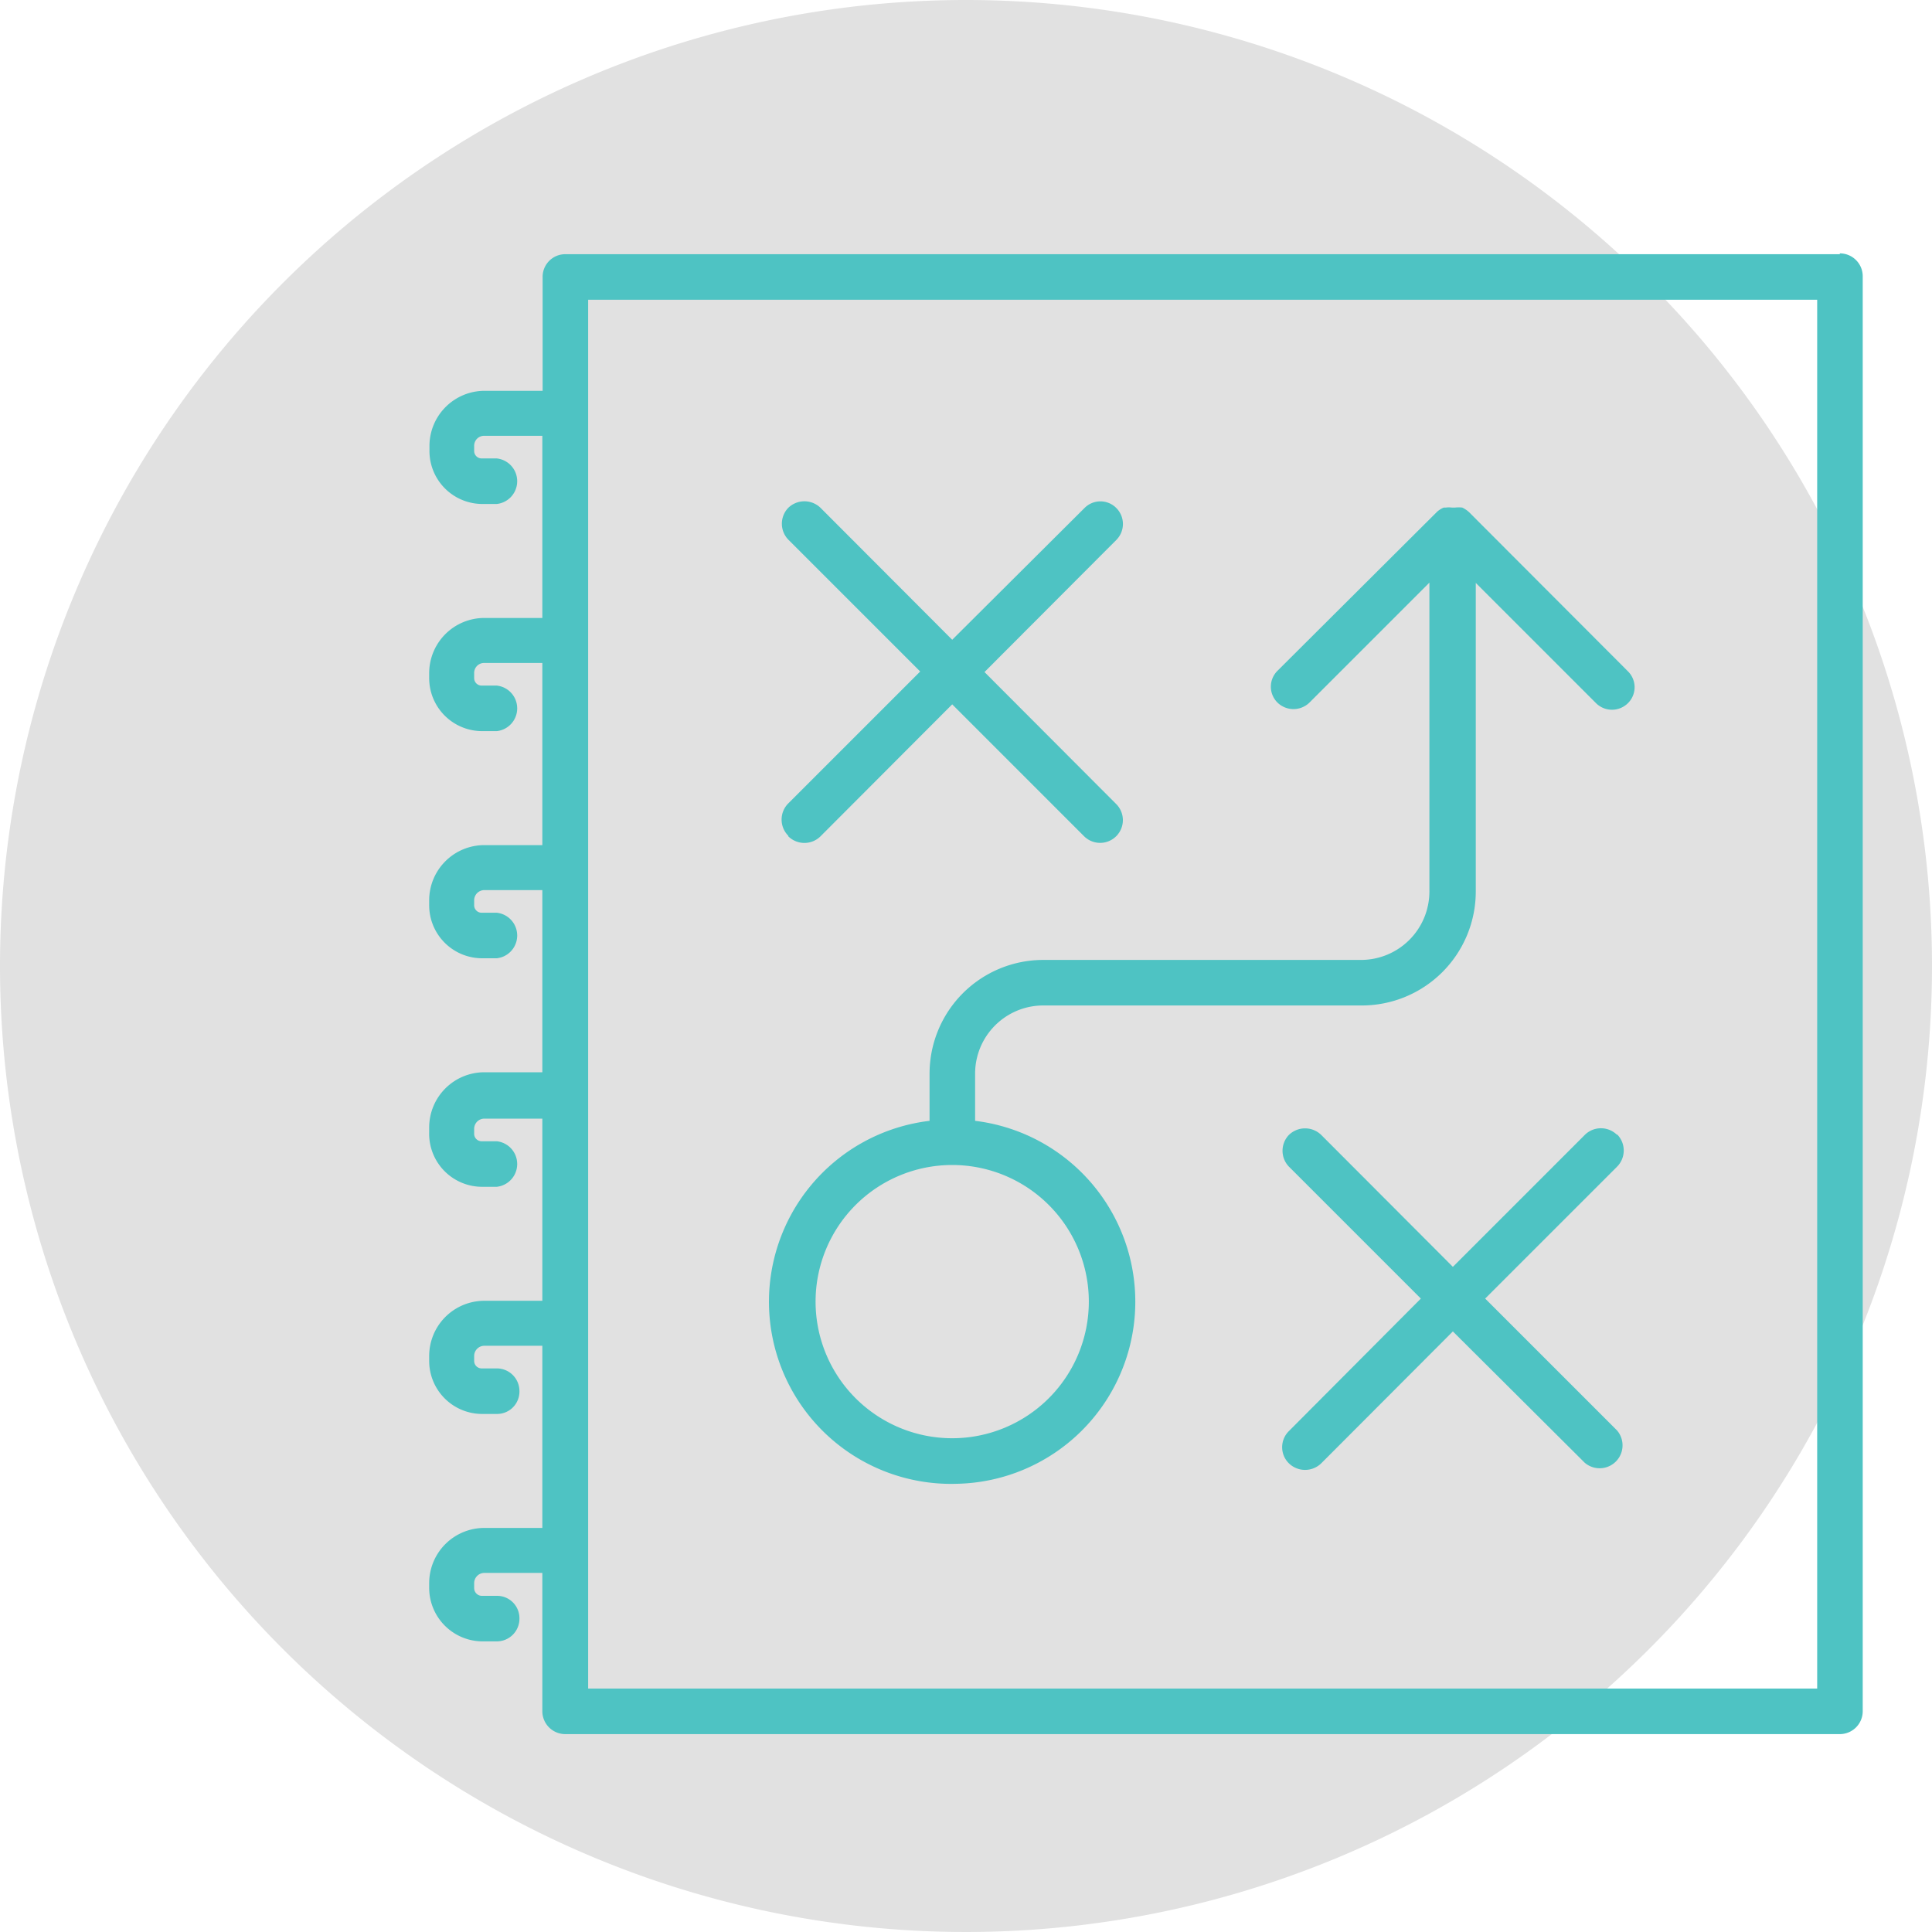
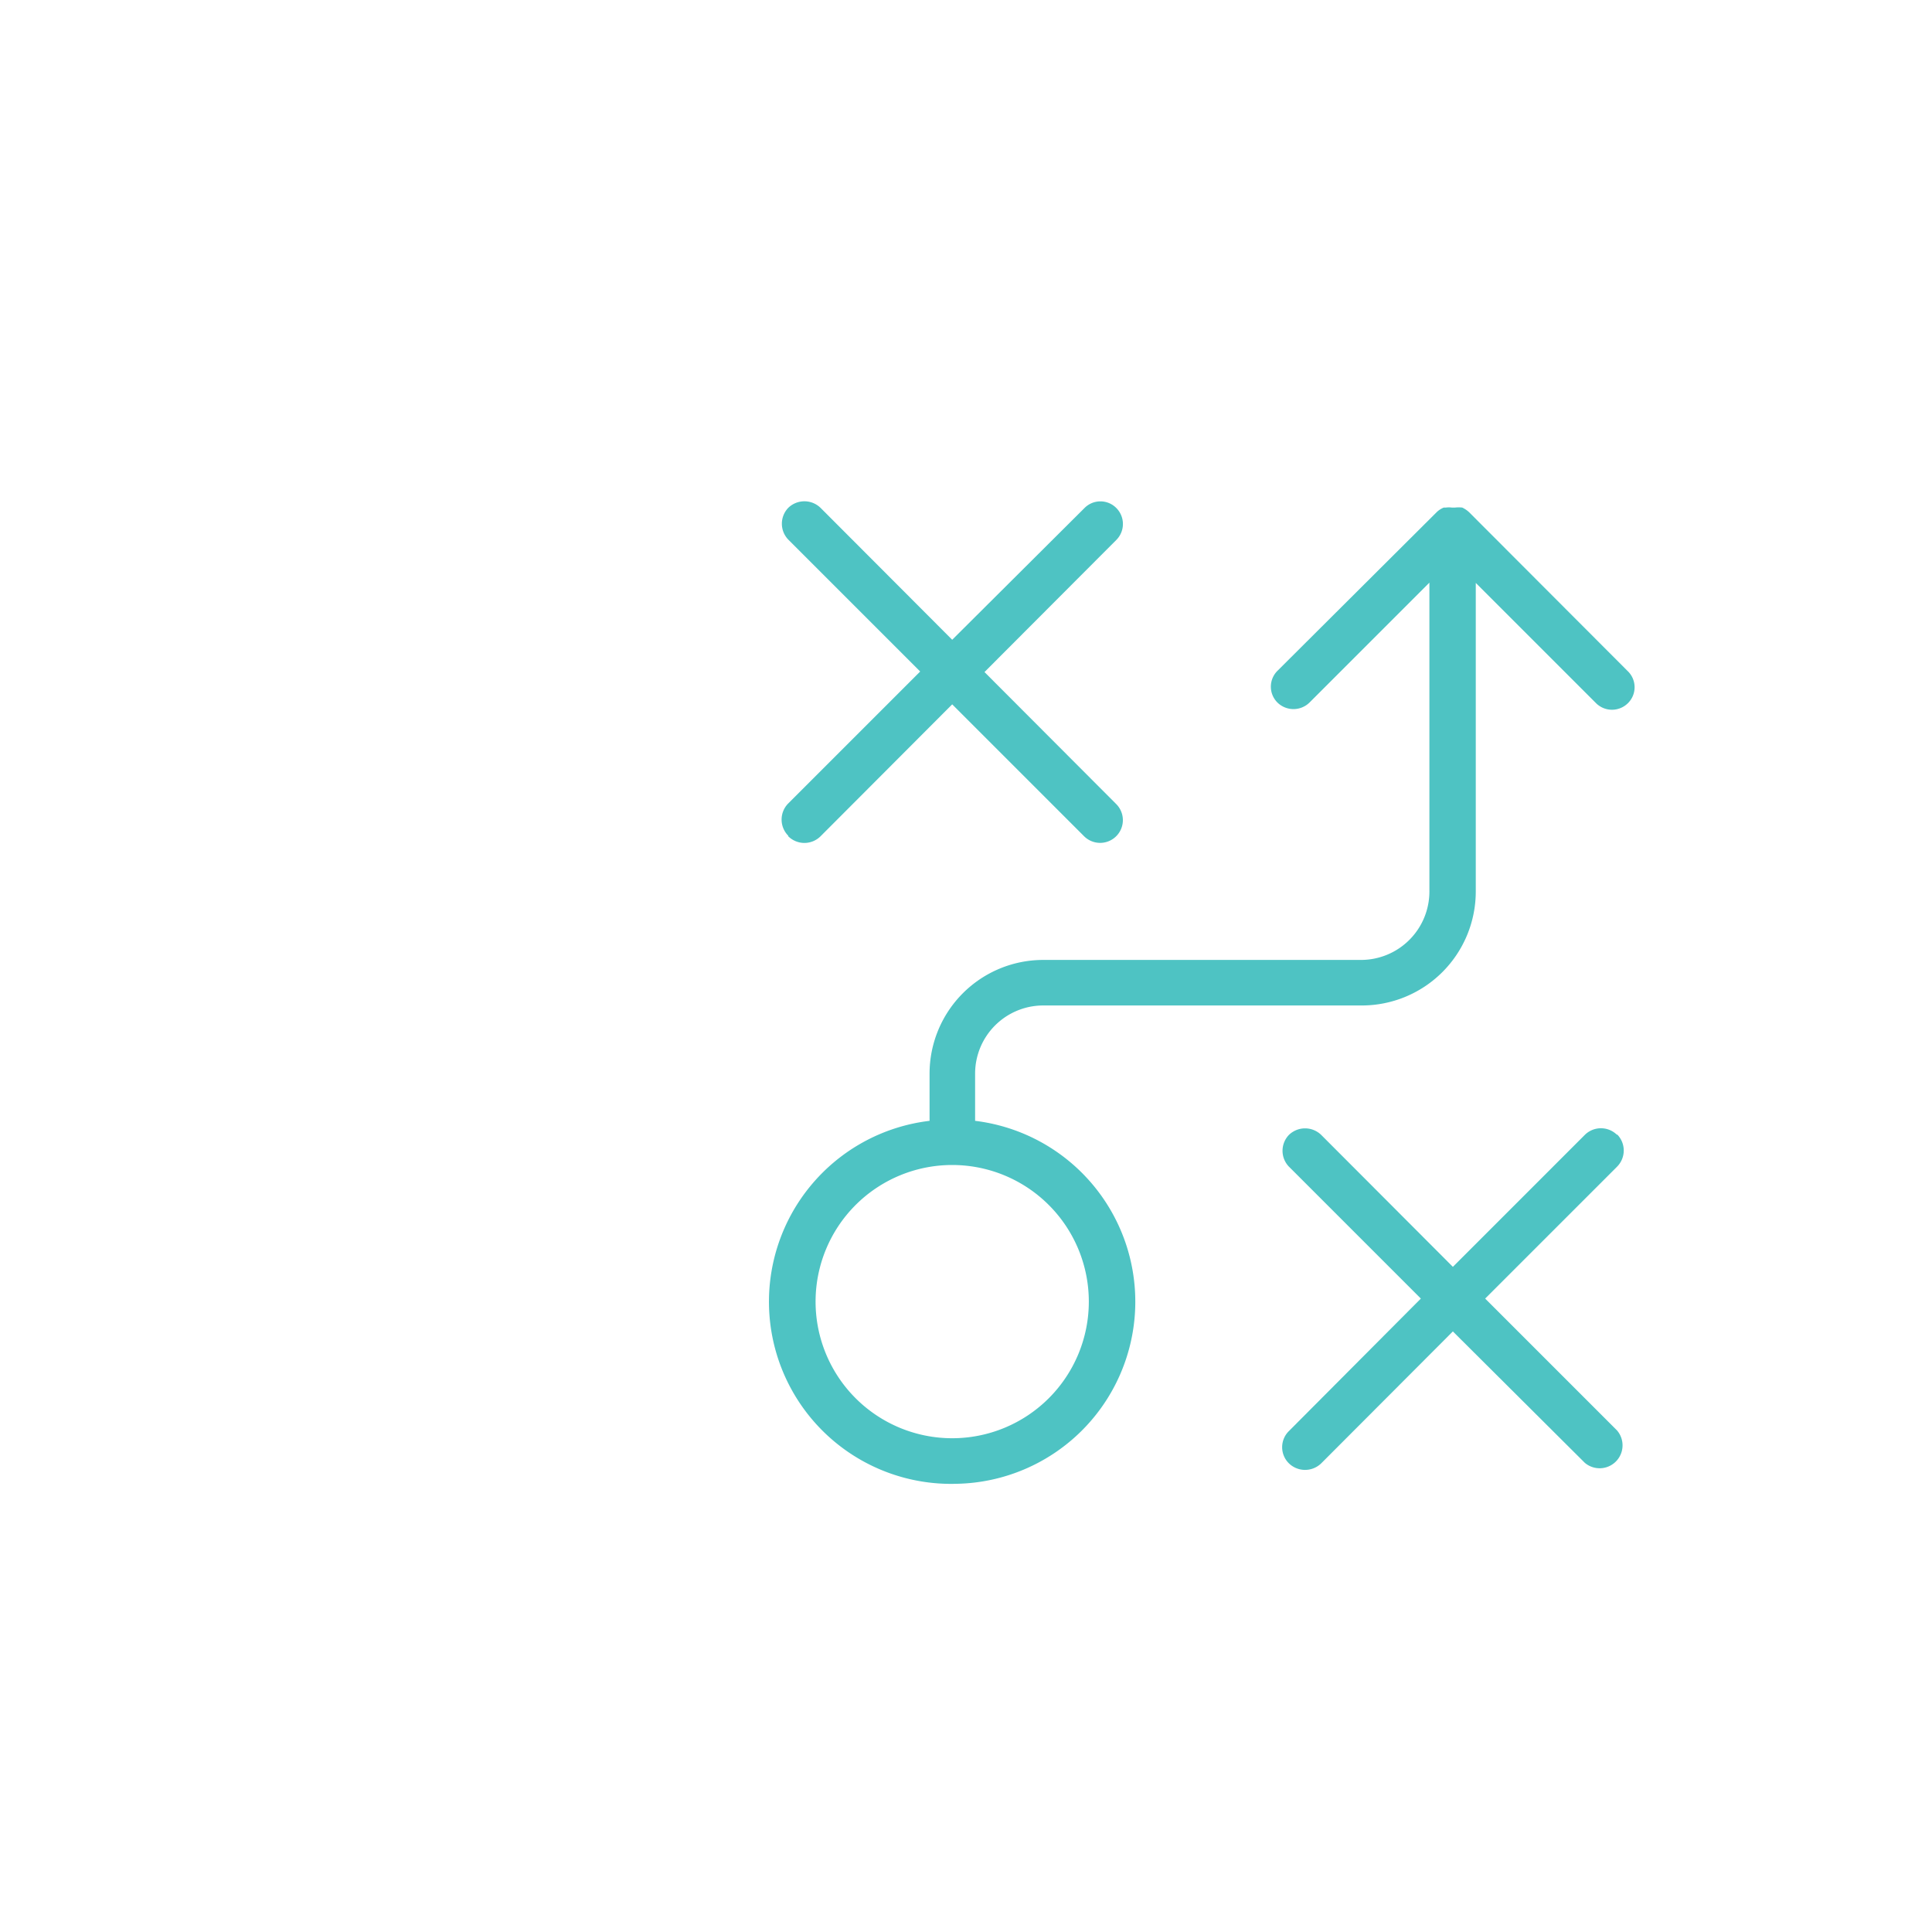
<svg xmlns="http://www.w3.org/2000/svg" width="70" height="70" viewBox="0 0 70 70">
  <title>Asset 13</title>
-   <path d="M70,35A35,35,0,1,1,35,0,35,35,0,0,1,70,35" fill="#e1e1e1" />
  <path d="M28.56,30.3a.83.83,0,0,0,1.17,0l4.77-4.78,4.78,4.78a.82.82,0,0,0,1.16-1.17l-4.77-4.78,4.77-4.78a.82.82,0,0,0,0-1.17.81.81,0,0,0-1.14,0L34.5,23.18,29.73,18.4a.84.84,0,0,0-1.17,0,.83.83,0,0,0,0,1.15l4.78,4.78-4.78,4.78a.83.83,0,0,0,0,1.17" fill="#4ec3c3" />
  <path d="M58.59,41.12a.83.83,0,0,0-1.17,0L52.64,45.9l-4.77-4.78a.84.84,0,0,0-1.17,0,.83.83,0,0,0,0,1.15l4.78,4.78L46.7,51.85a.82.82,0,0,0,0,1.17.84.84,0,0,0,1.17,0l0,0,4.77-4.78L57.42,53a.83.83,0,0,0,1.17-1.17l-4.78-4.78,4.78-4.78a.83.83,0,0,0,0-1.17" fill="#4ec3c3" />
  <path d="M34.69,53.76a6.6,6.6,0,0,0,.64-13.15v-1.7a2.47,2.47,0,0,1,2.47-2.48H49.34a4.13,4.13,0,0,0,4.13-4.12V21.12s0,0,0,0h0l4.35,4.35a.82.82,0,0,0,1.17,0,.81.81,0,0,0,0-1.14l-5.77-5.78,0,0a1,1,0,0,0-.24-.16s0,0,0,0a1.19,1.19,0,0,0-.26,0H52.6a.78.78,0,0,0-.21,0l-.08,0a.82.82,0,0,0-.25.16L46.29,24.3a.81.81,0,0,0,0,1.16.83.83,0,0,0,1.15,0l4.35-4.35h0V32.31a2.48,2.48,0,0,1-2.47,2.47H37.8a4.12,4.12,0,0,0-4.12,4.13v1.7a6.6,6.6,0,0,0,1,13.15M34.5,42.21a4.95,4.95,0,1,1-4.95,4.95,4.95,4.95,0,0,1,4.95-4.95" fill="#4ec3c3" />
-   <path d="M66.66,9.21H20.48a.82.82,0,0,0-.82.82v4.13h-2.1a2,2,0,0,0-2,2v.17a1.92,1.92,0,0,0,1.92,1.93H18a.83.83,0,0,0,0-1.65h-.55a.27.27,0,0,1-.27-.28v-.17a.36.36,0,0,1,.37-.37h2.1v6.6h-2.1a2,2,0,0,0-2,2v.17a1.92,1.92,0,0,0,1.92,1.93H18a.83.83,0,0,0,0-1.65h-.55a.27.27,0,0,1-.27-.28v-.17a.36.36,0,0,1,.37-.37h2.1v6.6h-2.1a2,2,0,0,0-2,2v.17a1.92,1.92,0,0,0,1.92,1.93H18a.83.83,0,0,0,0-1.65h-.55a.27.27,0,0,1-.27-.28v-.17a.37.37,0,0,1,.37-.37h2.1v6.6h-2.1a2,2,0,0,0-2,2v.17A1.92,1.92,0,0,0,17.46,43H18a.83.83,0,0,0,0-1.65h-.55a.27.27,0,0,1-.27-.28v-.17a.37.37,0,0,1,.37-.37h2.1v6.6h-2.1a2,2,0,0,0-2,2v.18a1.92,1.92,0,0,0,1.92,1.92H18a.81.81,0,0,0,.82-.82.82.82,0,0,0-.82-.83h-.55a.27.27,0,0,1-.27-.27v-.18a.37.37,0,0,1,.37-.37h2.1v6.6h-2.1a2,2,0,0,0-2,2v.18a1.94,1.94,0,0,0,1.92,1.93H18a.82.82,0,0,0,.82-.83.81.81,0,0,0-.82-.82h-.55a.28.28,0,0,1-.27-.28v-.18a.37.37,0,0,1,.37-.37h2.1V62a.83.83,0,0,0,.82.83H66.66a.83.83,0,0,0,.83-.83V10a.83.83,0,0,0-.83-.82m-.82,52H21.31V10.86H65.84Z" fill="#4ec3c3" />
</svg>